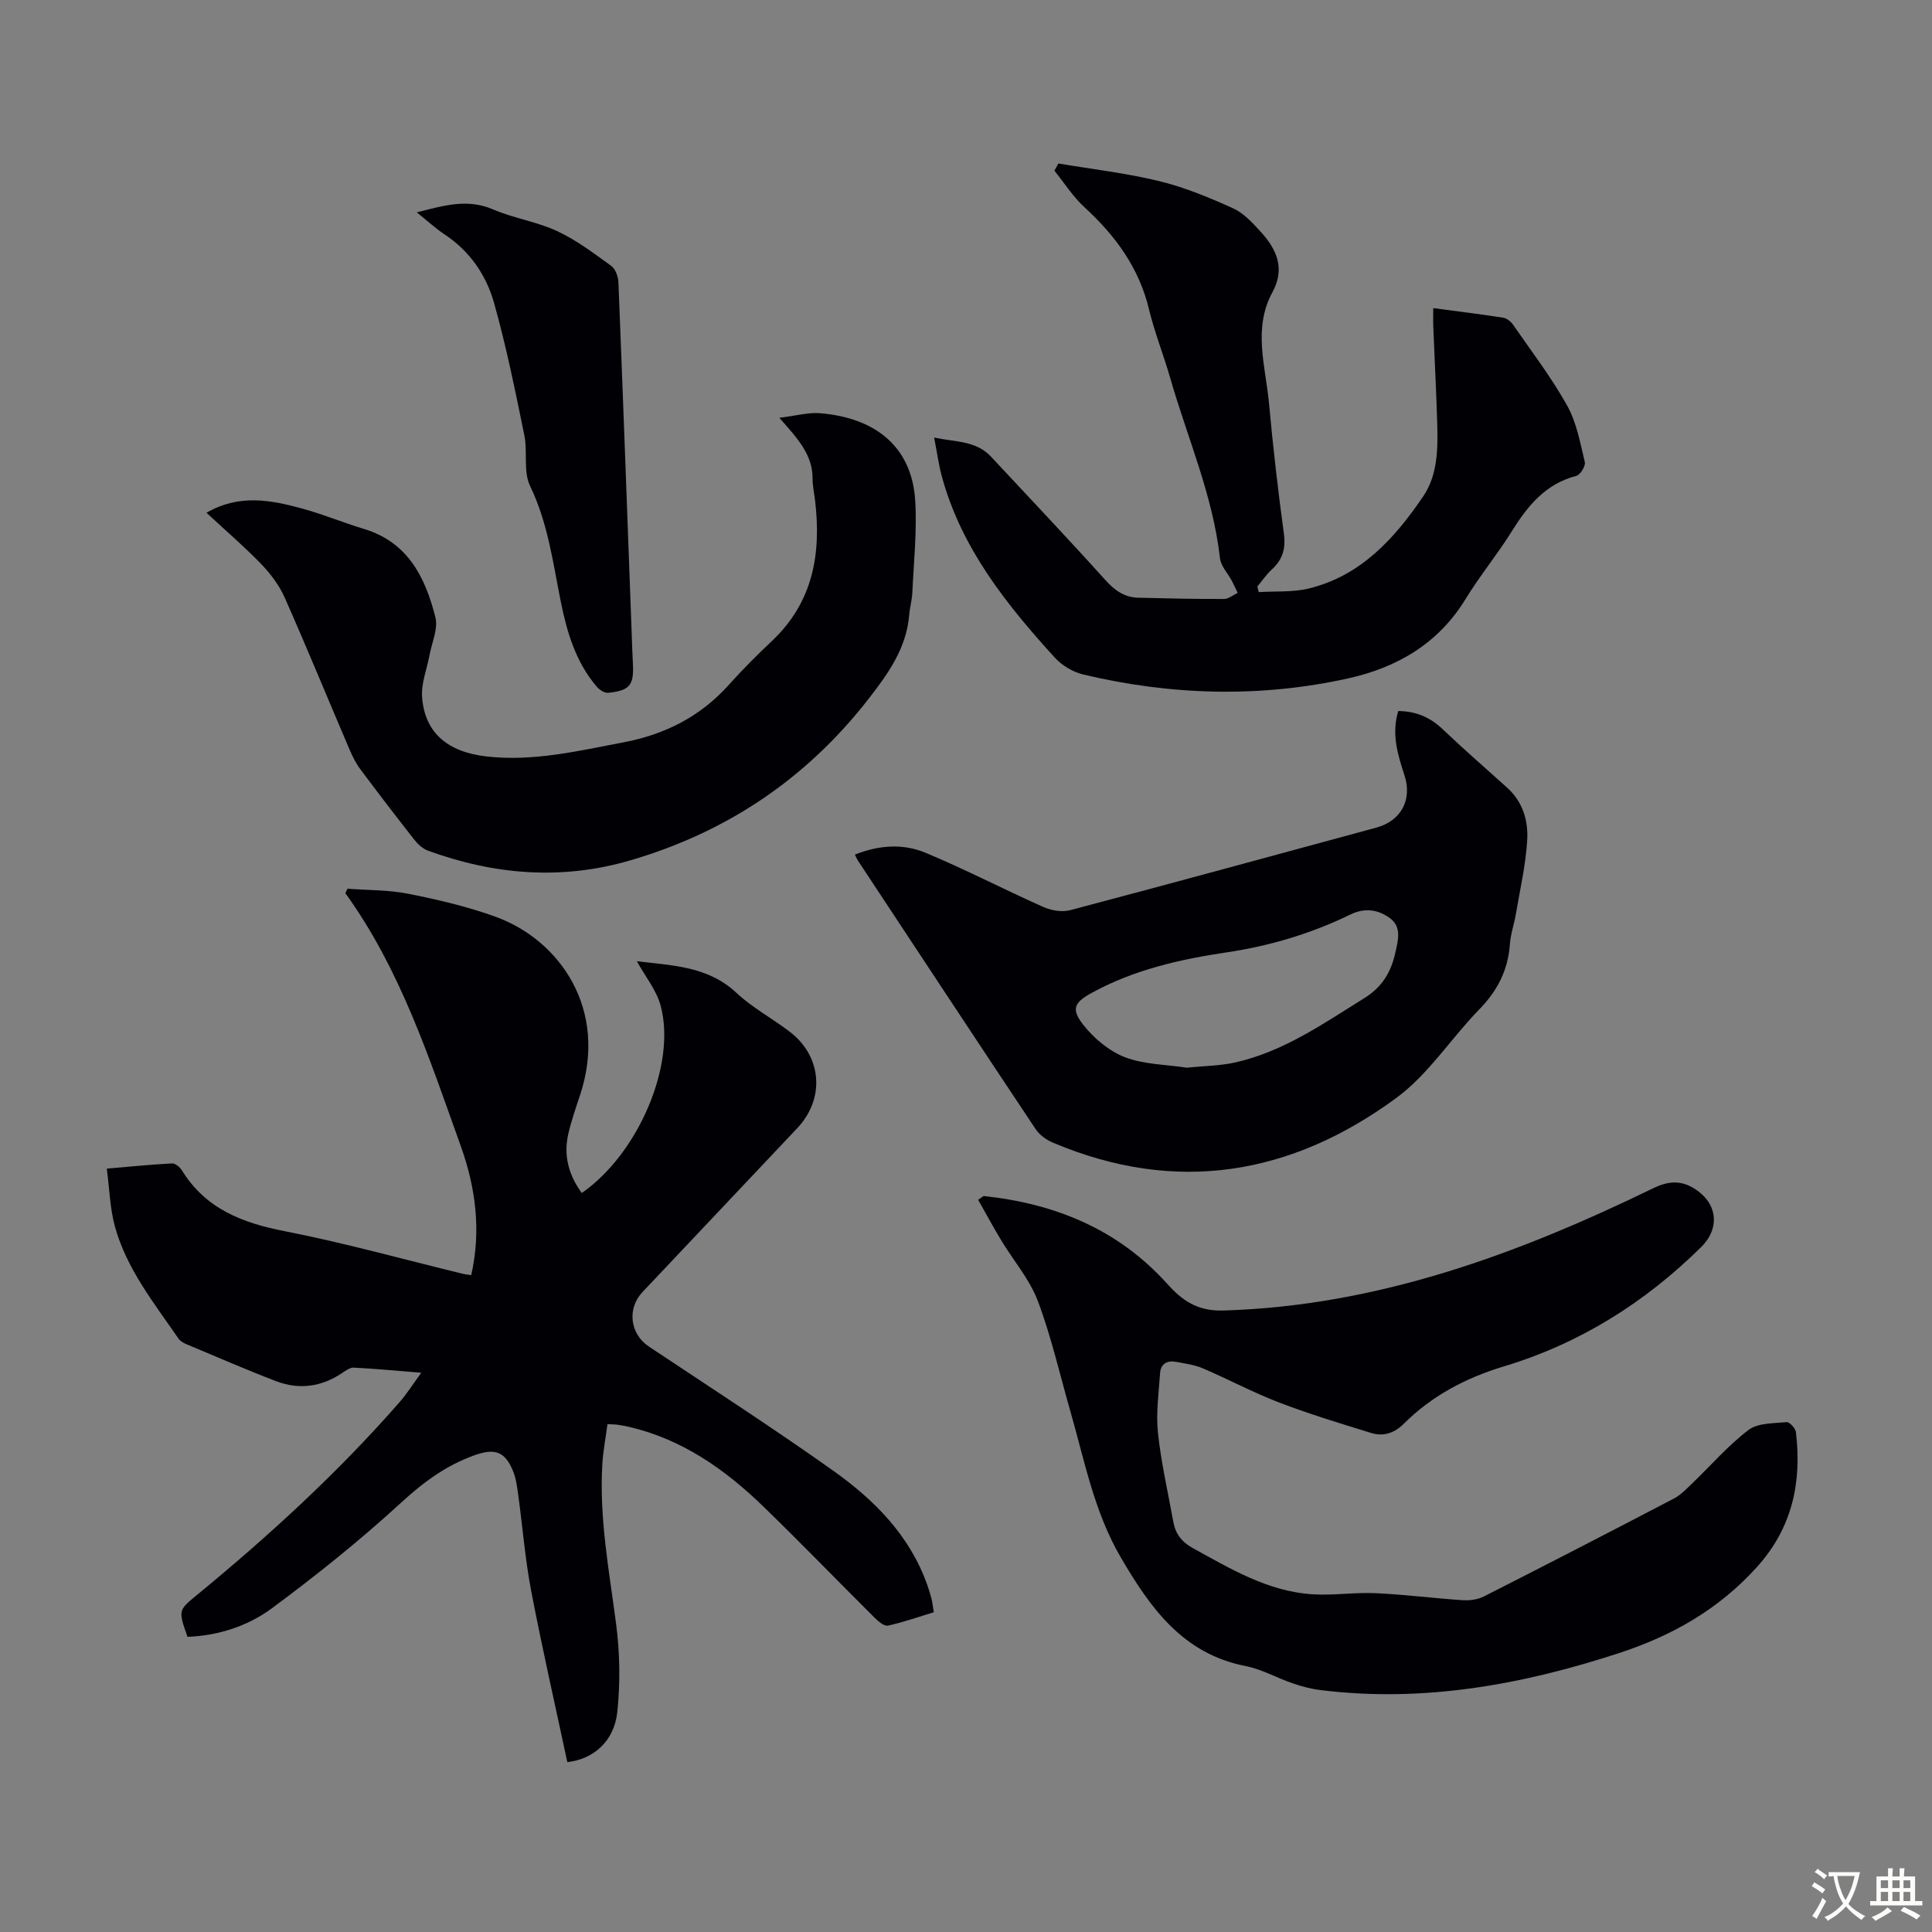
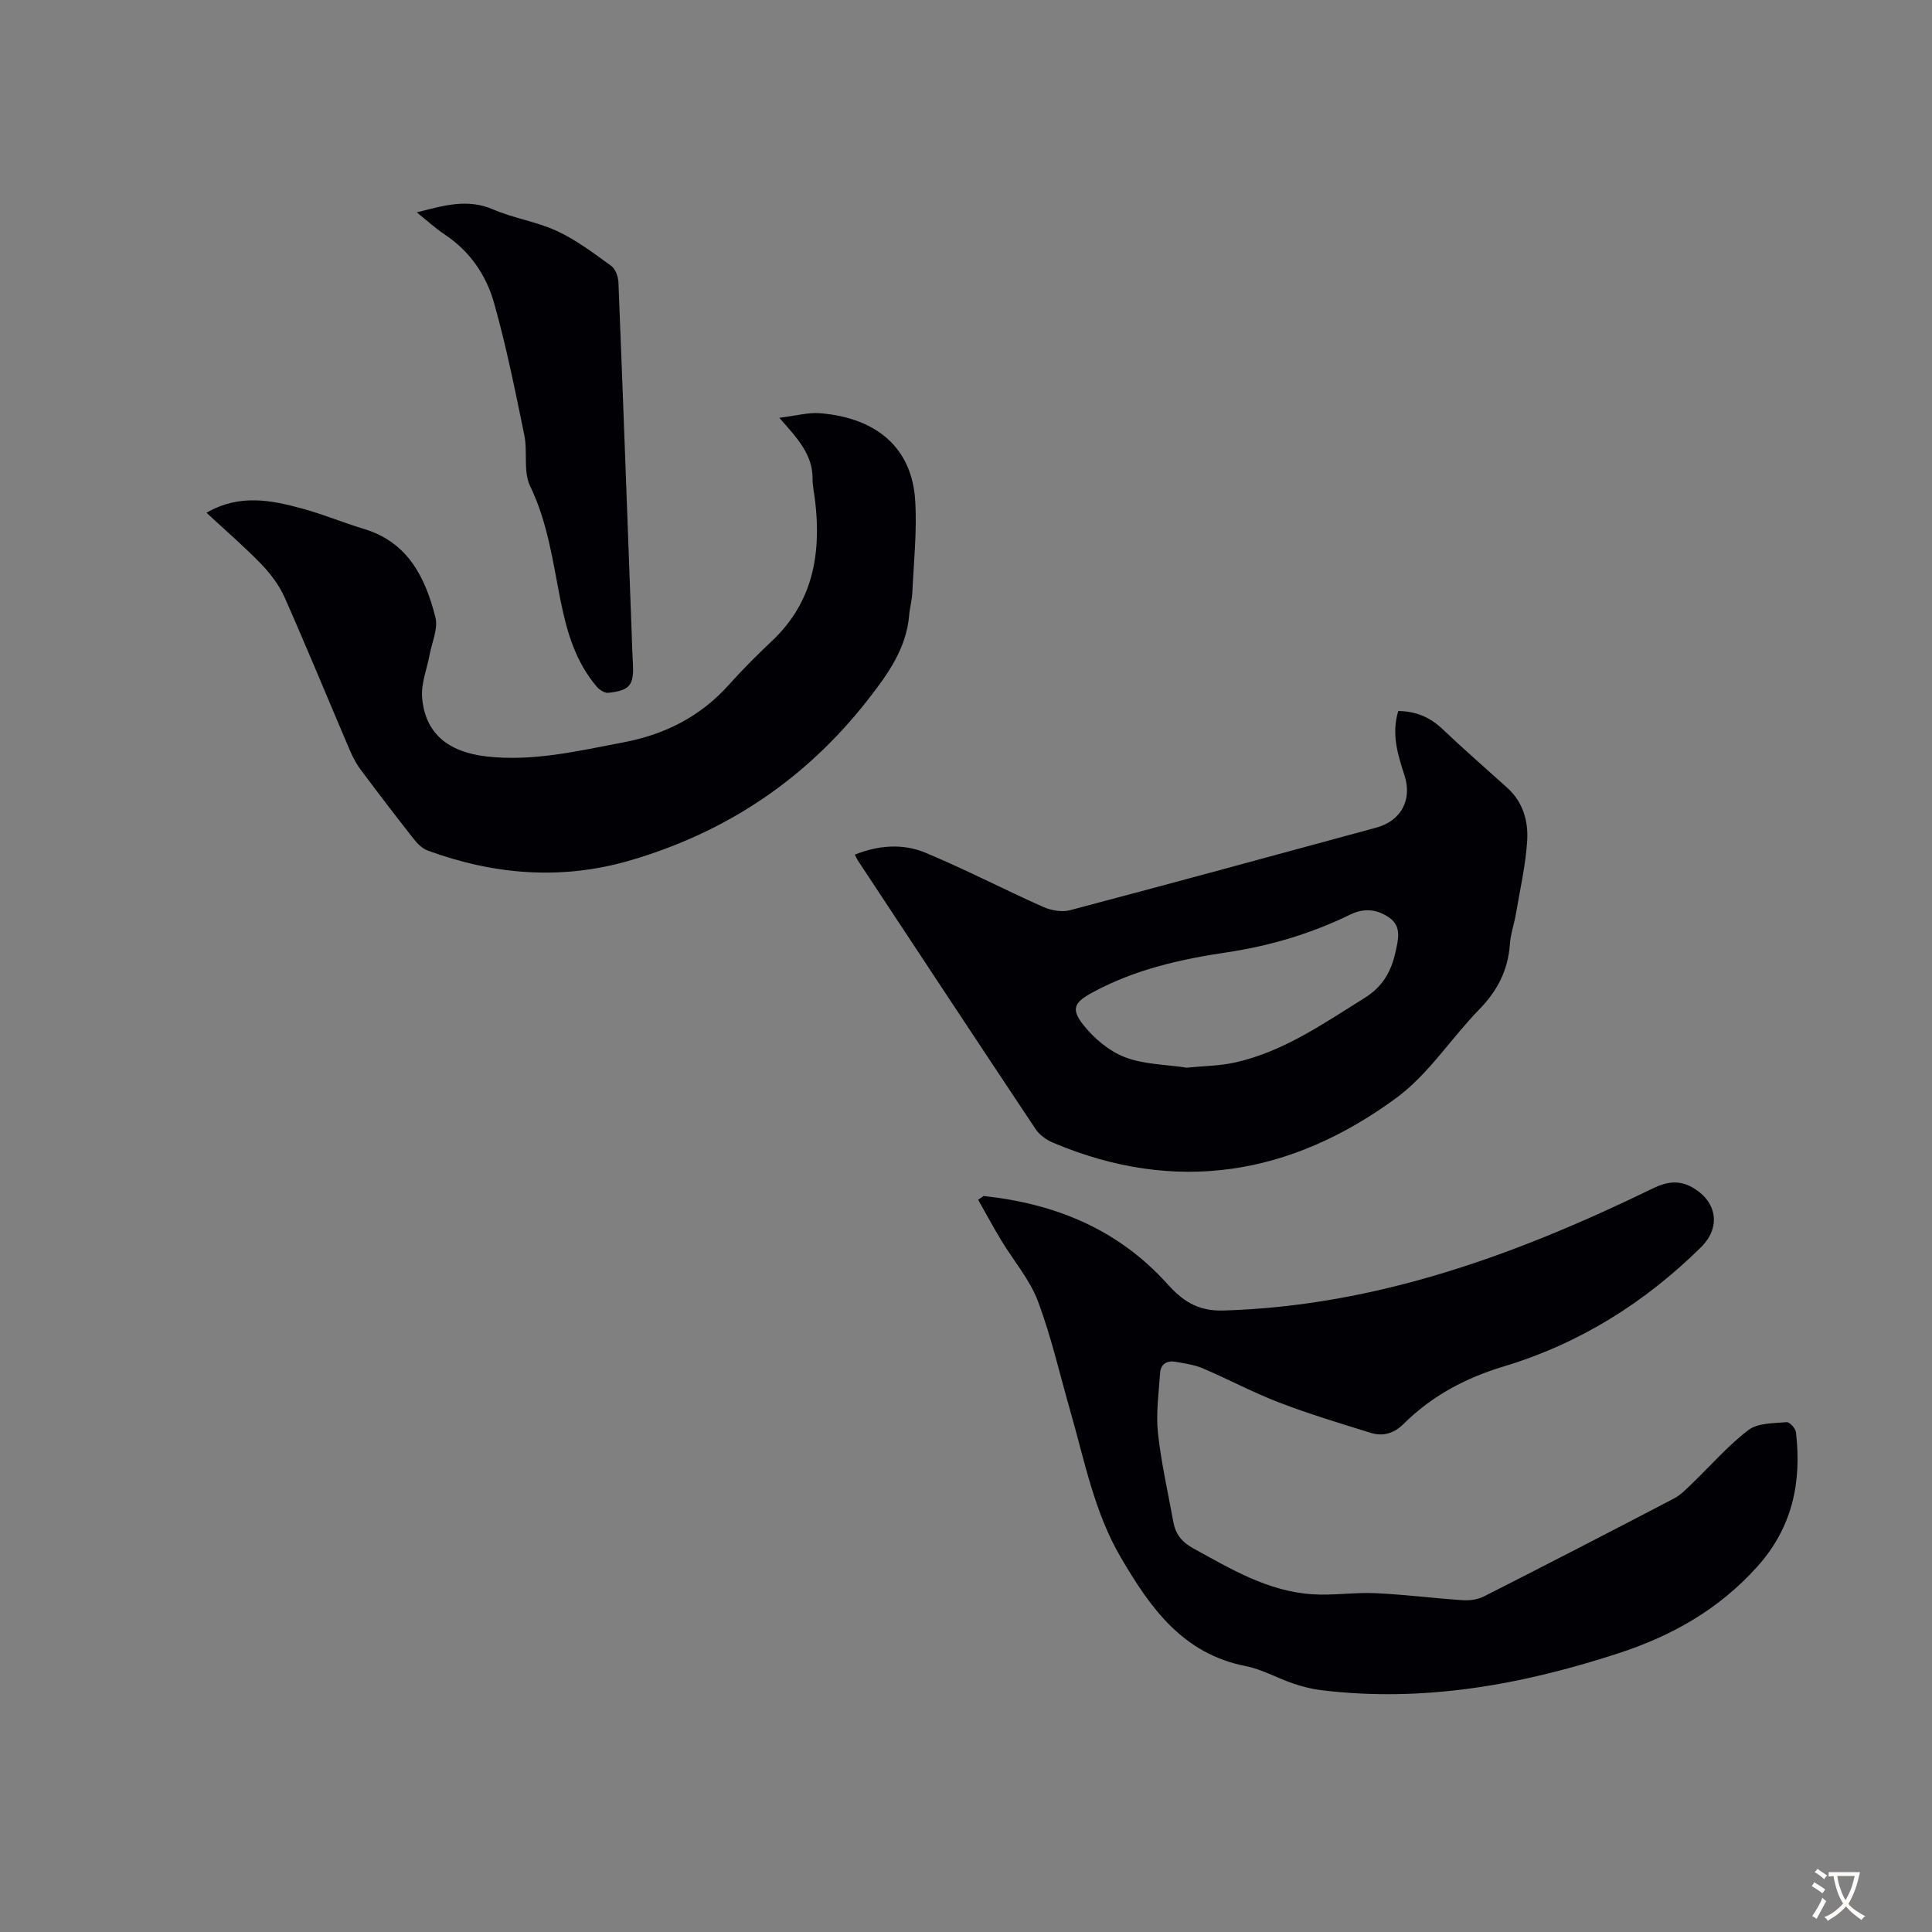
<svg xmlns="http://www.w3.org/2000/svg" enable-background="new 0 0 400 400" viewBox="0 0 400 400">
  <rect x="0" y="0" width="400" height="400" fill="#808080" stroke="none" />
  <g fill="#010105">
-     <path d="m38.82 338.89c-1.97-5.59-1.9-5.5 2.13-8.81 14.88-12.24 29.06-25.24 41.77-39.77 1.51-1.73 2.75-3.7 4.5-6.1-5.13-.41-9.55-.83-13.98-1.06-.77-.04-1.64.6-2.35 1.08-4.3 2.91-8.95 3.56-13.75 1.72-6.26-2.4-12.41-5.08-18.59-7.67-.59-.25-1.25-.63-1.6-1.14-5.05-7.36-10.74-14.42-13.16-23.21-1.02-3.7-1.11-7.66-1.68-11.98 4.94-.42 9.22-.86 13.52-1.08.67-.03 1.63.78 2.04 1.45 4.91 7.96 12.49 10.87 21.3 12.59 12.38 2.42 24.56 5.83 36.83 8.81.52.13 1.06.17 1.76.28 2.1-9.27.91-18.16-2.19-26.8-6.49-18.07-12.42-36.42-23.87-52.28.15-.31.29-.62.44-.92 4.23.32 8.54.23 12.67 1.06 6.11 1.22 12.26 2.65 18.11 4.79 13.12 4.8 23.27 19.08 17.38 36.86-.88 2.65-1.8 5.29-2.43 8.01-1.05 4.5.07 8.57 2.78 12.28 11.74-8.15 19.65-26.69 16.31-38.85-.88-3.2-3.18-6-4.91-9.14 7.34.91 14.68.99 20.61 6.54 3.32 3.11 7.47 5.31 11.1 8.1 6.66 5.13 7.26 13.84 1.49 19.94-10.68 11.31-21.37 22.61-32.04 33.93-3.25 3.44-2.54 8.69 1.32 11.26 12.75 8.49 25.63 16.81 38.12 25.67 8.55 6.07 15.91 13.44 19.54 23.72.33.95.64 1.91.88 2.88.19.75.26 1.53.46 2.75-3.16.96-6.28 2.06-9.49 2.77-.74.17-1.93-.82-2.66-1.54-7.7-7.65-15.24-15.46-23.03-23.02-7.96-7.73-16.85-14.02-27.91-16.59-.76-.18-1.53-.32-2.3-.43-.54-.08-1.08-.08-2.17-.14-.37 2.83-.9 5.54-1.06 8.27-.67 11.14 1.4 22.04 2.84 33.02.79 6.02.89 12.26.26 18.29-.64 6.09-4.95 9.8-10.35 10.4-2.51-11.77-5.2-23.53-7.47-35.37-1.26-6.56-1.78-13.26-2.69-19.9-.23-1.65-.43-3.36-1.04-4.88-1.68-4.22-3.83-4.88-8.02-3.39-5.9 2.11-10.61 5.61-15.24 9.86-8.46 7.76-17.47 14.99-26.7 21.82-5.01 3.71-11.1 5.67-17.48 5.92z" />
    <path d="m203.65 247.62c14.78 1.58 27.78 6.84 37.99 18.16 3.03 3.36 6.13 5.72 11.66 5.55 31.85-.96 60.8-11.62 88.94-25.3 3.14-1.52 5.78-1.76 8.74.17 4.65 3.02 5.15 8.12 1.22 12-11.67 11.52-25.17 19.98-40.91 24.72-7.83 2.36-14.85 6.07-20.67 11.87-1.93 1.93-4.22 2.67-6.74 1.89-6.37-1.97-12.77-3.9-18.98-6.28-5.41-2.07-10.56-4.83-15.89-7.11-1.72-.73-3.66-.99-5.52-1.33-1.82-.34-3.18.38-3.31 2.35-.27 4.11-.87 8.28-.44 12.33.66 6.2 2.08 12.33 3.19 18.48.44 2.44 1.73 4.12 4 5.38 7.85 4.32 15.58 8.98 24.79 9.58 4.32.28 8.7-.43 13.04-.23 6.02.27 12.02 1.05 18.04 1.45 1.46.1 3.14-.12 4.42-.77 13.15-6.67 26.26-13.44 39.34-20.27 1.43-.75 2.63-2.02 3.82-3.17 3.86-3.7 7.4-7.82 11.63-11.03 1.95-1.48 5.2-1.36 7.89-1.62.6-.06 1.84 1.28 1.93 2.08 1.22 10.41-.74 19.79-8.08 27.92-7.89 8.75-17.54 14.22-28.59 17.83-20.09 6.56-40.5 10.26-61.7 7.65-1.98-.24-3.95-.76-5.84-1.41-3.28-1.12-6.39-2.92-9.74-3.57-13.01-2.55-19.72-12.05-25.82-22.47-5.52-9.43-7.51-20.03-10.46-30.31-2.19-7.62-3.94-15.41-6.73-22.81-1.69-4.47-5.02-8.32-7.54-12.49-1.68-2.78-3.22-5.64-4.82-8.46.38-.25.76-.52 1.14-.78z" />
    <path d="m289.49 147.21c3.72.04 6.62 1.31 9.2 3.77 4.36 4.15 8.91 8.09 13.38 12.13 3.25 2.93 4.37 6.9 4.12 10.92-.32 5.09-1.48 10.13-2.34 15.18-.35 2.09-1.09 4.14-1.24 6.23-.37 5.38-2.57 9.68-6.34 13.54-5.84 5.99-10.52 13.43-17.13 18.3-21.78 16.03-45.64 20.09-71.15 9.29-1.35-.57-2.77-1.59-3.57-2.79-12.34-18.52-24.58-37.1-36.84-55.67-.18-.27-.3-.59-.59-1.17 4.92-1.97 9.96-2.34 14.64-.38 8.23 3.43 16.16 7.56 24.31 11.19 1.66.74 3.89 1.15 5.59.7 21.17-5.59 42.29-11.37 63.42-17.1 5.06-1.37 7.49-5.69 5.84-10.8-1.38-4.27-2.75-8.49-1.3-13.34zm-43.79 73.84c3.4-.35 6.8-.36 10.04-1.08 10.02-2.25 18.29-8.07 26.84-13.39 3.67-2.29 5.46-5.46 6.32-9.38.55-2.49 1.37-5.3-1.16-7.13-2.44-1.76-5.16-2.19-8.18-.72-8.09 3.94-16.62 6.49-25.54 7.82-9.65 1.43-19.11 3.57-27.8 8.29-3.7 2.01-4.57 3.32-2.04 6.59 2.21 2.85 5.38 5.53 8.69 6.82 3.97 1.53 8.53 1.52 12.83 2.18z" />
-     <path d="m260.61 122.59c3.45-.22 7.02.06 10.33-.74 10.8-2.62 17.8-10.37 23.71-19.07 3.05-4.48 3.06-9.97 2.91-15.26-.2-6.6-.55-13.19-.81-19.78-.05-1.2-.01-2.41-.01-3.95 5.03.67 9.77 1.25 14.49 1.99.75.12 1.6.81 2.05 1.47 3.82 5.52 7.92 10.88 11.18 16.72 1.96 3.5 2.7 7.72 3.66 11.7.19.8-.94 2.64-1.76 2.85-6.34 1.66-10.03 6.14-13.3 11.39-3.01 4.84-6.67 9.27-9.64 14.13-5.65 9.23-14.2 14.18-24.32 16.42-18.29 4.04-36.64 3.51-54.83-.81-2.13-.51-4.39-1.86-5.87-3.48-10.06-11.05-19.33-22.65-23.38-37.45-.67-2.45-1-4.99-1.62-8.12 4.46.93 8.67.62 11.77 3.94 7.92 8.49 15.91 16.92 23.68 25.55 1.94 2.15 3.96 3.59 6.81 3.66 5.92.15 11.83.28 17.75.26.95 0 1.9-.82 2.84-1.26-.4-.83-.78-1.68-1.21-2.5-.83-1.56-2.28-3.05-2.46-4.68-1.46-13.03-6.77-24.98-10.33-37.41-1.35-4.72-3.21-9.31-4.35-14.08-2.07-8.64-6.97-15.3-13.39-21.19-2.38-2.18-4.16-5.02-6.21-7.55.28-.5.55-.99.83-1.49 6.96 1.17 14 1.98 20.84 3.64 5.26 1.28 10.36 3.39 15.31 5.63 2.23 1.01 4.1 3.07 5.81 4.95 3.27 3.59 5.01 7.57 2.36 12.42-4.1 7.51-1.43 15.32-.72 22.99.83 9.02 1.86 18.02 3.08 26.99.42 3.09-.24 5.38-2.5 7.44-1.13 1.03-2 2.34-2.99 3.52.1.38.2.77.29 1.16z" />
    <path d="m42.75 106.16c6.85-3.96 13.43-2.61 19.92-.84 4.3 1.18 8.44 2.91 12.71 4.2 9.11 2.75 12.69 10.08 14.77 18.3.59 2.34-.73 5.17-1.21 7.76-.54 2.93-1.77 5.9-1.55 8.77.56 7.37 5.28 11.38 13.46 12.28 9.62 1.06 18.88-1.16 28.21-2.93 8.64-1.64 15.99-5.36 21.89-11.97 2.83-3.17 5.85-6.17 8.94-9.09 8.45-8 10.16-18 8.87-28.96-.18-1.55-.54-3.11-.53-4.66.01-4.88-3.05-8.19-6.88-12.52 3.47-.42 6-1.15 8.45-.95 11.89 1 19 7.31 19.68 18.04.4 6.32-.3 12.72-.59 19.08-.07 1.55-.52 3.09-.65 4.65-.58 6.91-4.34 12.14-8.45 17.42-12.88 16.54-29.38 27.59-49.4 33.42-14.11 4.11-28.07 2.97-41.78-2.04-1.06-.39-2.06-1.29-2.78-2.2-3.8-4.83-7.54-9.72-11.22-14.65-.92-1.23-1.63-2.66-2.24-4.08-4.48-10.47-8.8-21.02-13.41-31.43-1.13-2.56-2.93-4.95-4.88-6.98-3.49-3.61-7.31-6.88-11.33-10.62z" />
    <path d="m86.29 43.97c5.55-1.41 10.45-2.91 15.78-.62 4.29 1.85 9.09 2.54 13.31 4.51 3.98 1.86 7.58 4.59 11.17 7.19.88.64 1.45 2.24 1.49 3.42.97 24.26 1.85 48.53 2.75 72.8.07 2.01.13 4.03.24 6.04.25 4.53-.6 5.66-5.1 6.13-.74.08-1.8-.6-2.35-1.24-4.37-5.09-6.2-11.29-7.49-17.7-1.62-8.08-2.65-16.24-6.34-23.87-1.45-3-.48-7.09-1.2-10.56-1.88-9.17-3.73-18.38-6.27-27.38-1.62-5.74-5.01-10.7-10.21-14.14-1.93-1.28-3.65-2.88-5.78-4.58z" />
  </g>
  <path d="m377.9 391.2c-.2.3-.4.5-.6.8-.7-.6-1.4-1-2.2-1.5.2-.3.4-.5.5-.8.6.4 1.4.8 2.3 1.5zm-1.8 6.1c-.2-.2-.5-.4-.9-.6.4-.6.8-1.2 1.2-1.9s.7-1.3.9-1.9c.3.3.5.5.8.7-.7 1.3-1.4 2.6-2 3.7zm2.2-9c-.3.3-.5.5-.6.8-.6-.6-1.3-1.1-2-1.5.3-.3.5-.5.6-.7.6.5 1.3.9 2 1.4zm.3.2v-.9h2 4.5c-.3 1.3-.6 2.5-1 3.6s-.9 2.1-1.4 3c.4.5 1 1 1.6 1.4s1.2.8 1.9 1.1c-.3.2-.5.4-.8.8-.4-.3-1-.7-1.6-1.2s-1.2-1.1-1.6-1.6c-.5.6-1.1 1.1-1.7 1.6s-1.4.9-2.1 1.4c-.1-.3-.3-.5-.7-.8.6-.2 1.2-.5 1.9-1s1.4-1.1 2-1.8c-.5-.8-.9-1.6-1.2-2.5s-.6-2-.8-3.2c-.4.1-.7.1-1 .1zm2.5 2.7c.3 1 .7 1.7 1 2.2.3-.5.6-1.1 1-2s.6-1.9.9-3h-3.2-.4c.1.9.3 1.8.7 2.8z" fill="#fcfbfa" />
-   <path d="m396.5 388.5v1.5 3.6h1.5v.9c-.4 0-1 0-1.7 0h-7.9c-.5 0-.9 0-1.2 0v-.9h1.3v-3.5c0-.7 0-1.2 0-1.6h2.4c0-.8 0-1.4 0-1.7h1c0 .3-.1.8-.1 1.7h1.5c0-.8 0-1.4 0-1.7h1c0 .3-.1.9-.1 1.7zm-8.2 9.2c-.2-.3-.5-.5-.8-.8.8-.3 1.4-.6 1.9-.9s1-.7 1.4-1.1c.3.3.6.5.9.8-1.6 1-2.8 1.6-3.4 2zm2.6-6.8v-1.6h-1.5v1.6zm0 2.7v-1.9h-1.5v1.9zm2.4-2.7v-1.6h-1.5v1.6zm0 2.7v-1.9h-1.5v1.9zm.2 2 .7-.8c.4.2.9.5 1.6.8s1.3.7 1.8 1c-.3.3-.5.5-.8.8-.4-.3-1.5-1-3.3-1.8zm2-4.7v-1.6h-1.4v1.6zm0 2.7v-1.9h-1.4v1.9z" fill="#fcfbfa" />
</svg>